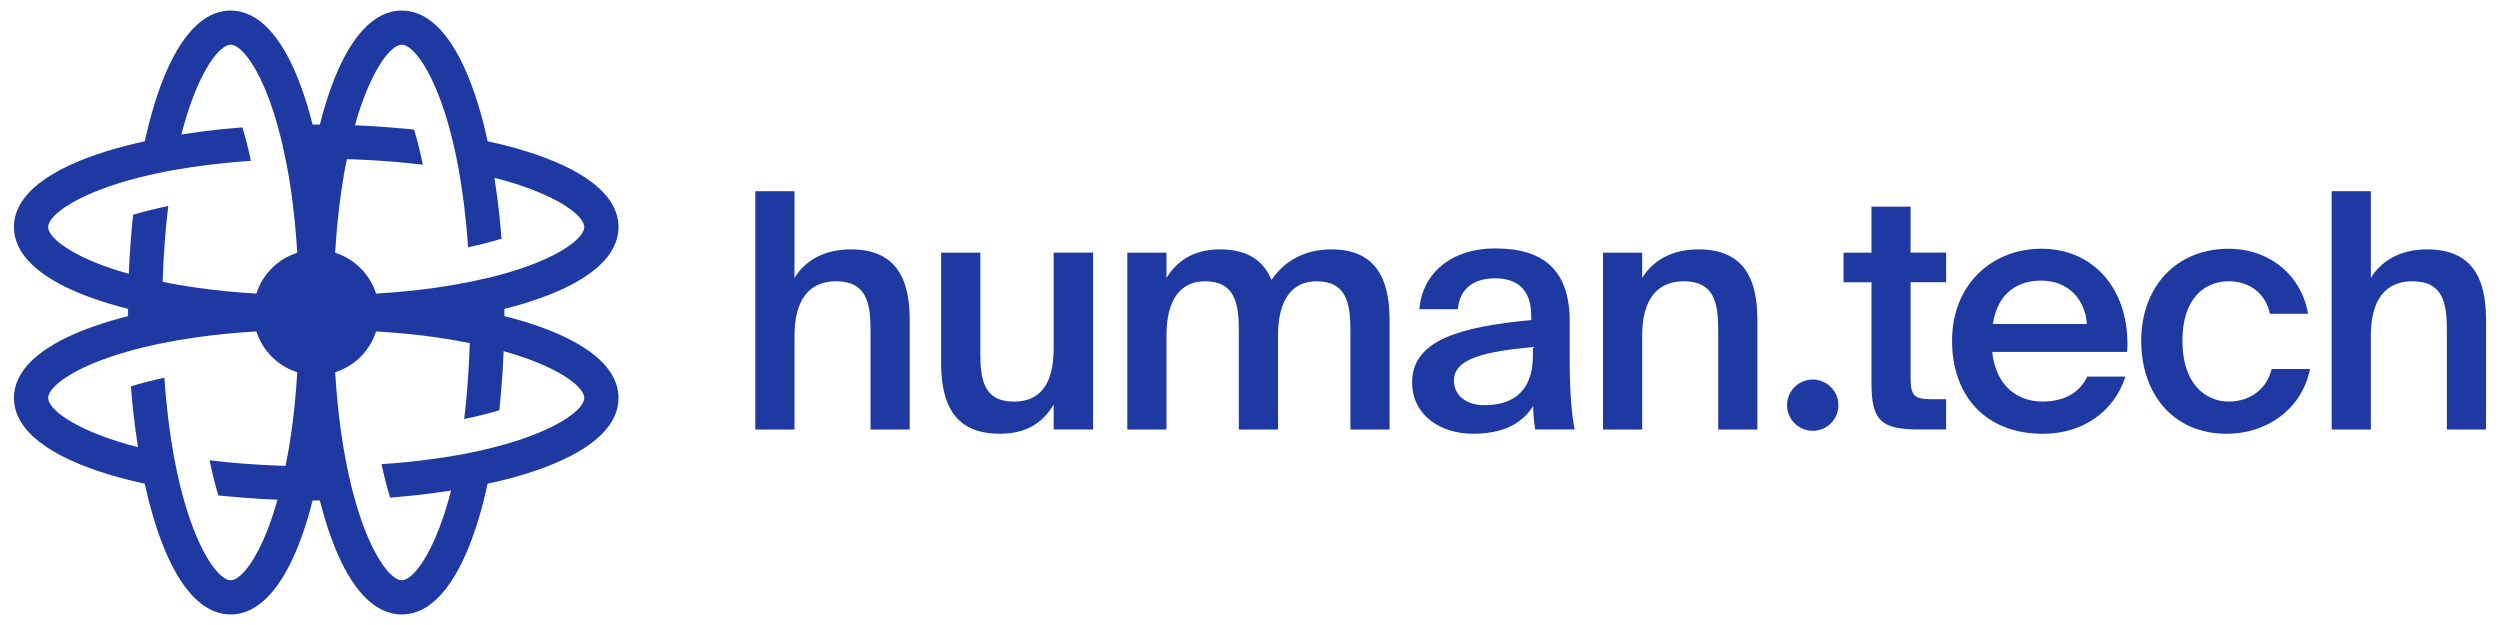
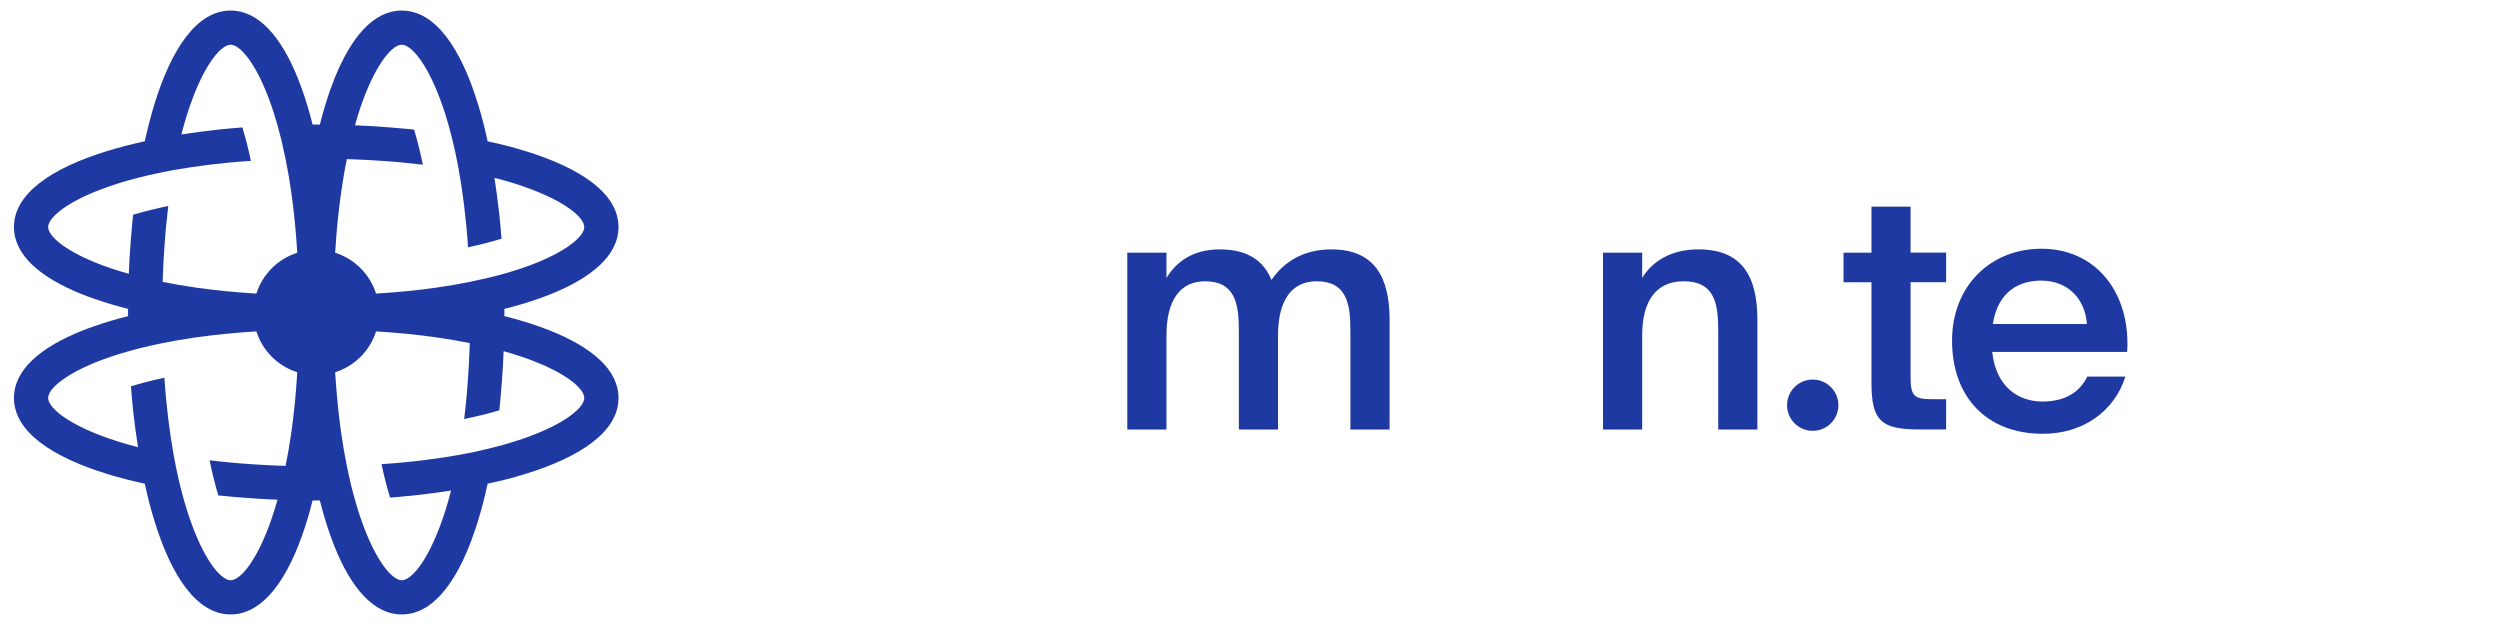
<svg xmlns="http://www.w3.org/2000/svg" width="112" height="28" viewBox="0 0 112 28" fill="none">
  <path fill-rule="evenodd" clip-rule="evenodd" d="M24.653 13.186C26.523 12.438 27.709 11.43 27.709 10.172C27.709 8.671 26.022 7.528 23.503 6.757C22.984 6.596 22.427 6.453 21.845 6.331C21.722 5.749 21.579 5.192 21.418 4.674C20.646 2.158 19.502 0.473 17.999 0.473C16.74 0.473 15.73 1.657 14.982 3.526C14.915 3.694 14.849 3.87 14.785 4.051C14.619 4.526 14.466 5.039 14.33 5.58C14.276 5.578 14.22 5.578 14.166 5.578C14.113 5.578 14.057 5.578 14.003 5.58C13.87 5.039 13.717 4.526 13.548 4.051C13.484 3.873 13.421 3.699 13.354 3.531C12.605 1.66 11.594 0.473 10.334 0.473C8.832 0.473 7.687 2.158 6.915 4.677C6.757 5.195 6.614 5.749 6.486 6.331C5.903 6.456 5.349 6.598 4.833 6.757C2.311 7.528 0.625 8.671 0.625 10.172C0.625 11.43 1.81 12.438 3.683 13.186C3.852 13.252 4.025 13.319 4.207 13.38C4.682 13.548 5.193 13.701 5.737 13.837V14.163C5.193 14.299 4.682 14.452 4.207 14.62C4.028 14.681 3.854 14.745 3.688 14.812C1.813 15.559 0.625 16.567 0.625 17.828C0.625 19.329 2.311 20.472 4.833 21.243C5.349 21.401 5.903 21.544 6.486 21.669C6.611 22.249 6.754 22.803 6.915 23.321C7.684 25.84 8.832 27.527 10.334 27.527C11.594 27.527 12.605 26.34 13.354 24.469C13.384 24.392 13.414 24.315 13.443 24.236C13.479 24.142 13.513 24.046 13.548 23.949C13.717 23.474 13.87 22.961 14.003 22.42C14.025 22.421 14.048 22.422 14.071 22.422C14.103 22.422 14.135 22.422 14.166 22.422C14.22 22.422 14.276 22.422 14.33 22.42C14.466 22.961 14.619 23.474 14.785 23.949C14.849 24.13 14.915 24.306 14.982 24.474C15.73 26.343 16.74 27.527 17.999 27.527C19.502 27.527 20.646 25.842 21.418 23.323C21.579 22.805 21.722 22.251 21.845 21.669C22.427 21.547 22.984 21.404 23.503 21.243C26.022 20.472 27.709 19.329 27.709 17.828C27.709 16.57 26.52 15.559 24.648 14.812C24.567 14.78 24.486 14.749 24.403 14.718C24.312 14.684 24.22 14.651 24.126 14.618C23.651 14.449 23.137 14.296 22.596 14.163C22.598 14.11 22.598 14.054 22.598 14C22.598 13.946 22.598 13.89 22.596 13.837C23.137 13.704 23.651 13.551 24.126 13.382C24.209 13.353 24.291 13.323 24.371 13.294C24.467 13.258 24.561 13.222 24.653 13.186ZM13.055 19.344C12.979 19.888 12.892 20.398 12.794 20.871C12.672 20.868 12.549 20.863 12.429 20.858C12.018 20.843 11.624 20.822 11.241 20.794C10.584 20.751 9.969 20.692 9.389 20.62C9.511 21.218 9.644 21.741 9.782 22.195C10.137 22.231 10.495 22.264 10.858 22.292C11.376 22.336 11.903 22.366 12.432 22.387C12.271 22.963 12.097 23.466 11.921 23.898C11.333 25.332 10.712 25.995 10.334 25.995C9.933 25.995 9.251 25.24 8.632 23.599C8.456 23.132 8.282 22.591 8.126 21.976C8.001 21.491 7.884 20.96 7.779 20.381C7.689 19.88 7.608 19.344 7.539 18.773C7.467 18.193 7.408 17.578 7.365 16.922C6.798 17.042 6.299 17.175 5.865 17.308C5.877 17.459 5.889 17.609 5.903 17.758C5.921 17.967 5.941 18.174 5.962 18.38C6.023 18.944 6.098 19.497 6.182 20.033C5.566 19.878 5.024 19.704 4.557 19.528C2.914 18.91 2.158 18.229 2.158 17.828C2.158 17.451 2.822 16.83 4.258 16.243C4.69 16.067 5.193 15.894 5.77 15.733C5.975 15.674 6.187 15.618 6.409 15.565C6.573 15.525 6.741 15.486 6.914 15.449C7.036 15.422 7.161 15.396 7.288 15.37C7.761 15.274 8.272 15.187 8.816 15.11C9.626 14.995 10.518 14.906 11.486 14.847C11.762 15.715 12.447 16.402 13.318 16.677C13.259 17.647 13.17 18.538 13.055 19.344ZM11.486 13.153C10.515 13.094 9.624 13.005 8.816 12.89C8.272 12.813 7.761 12.726 7.288 12.629C7.291 12.507 7.296 12.384 7.301 12.264C7.316 11.854 7.337 11.46 7.365 11.078C7.408 10.422 7.467 9.807 7.539 9.227C6.941 9.352 6.417 9.485 5.962 9.62C5.926 9.973 5.893 10.33 5.865 10.692C5.822 11.21 5.791 11.736 5.77 12.267C5.193 12.106 4.69 11.933 4.258 11.757C2.822 11.169 2.158 10.549 2.158 10.172C2.158 9.771 2.914 9.089 4.557 8.472C5.024 8.293 5.566 8.122 6.182 7.966C6.667 7.841 7.199 7.724 7.779 7.619C8.28 7.53 8.816 7.448 9.389 7.379C9.969 7.308 10.584 7.249 11.241 7.206C11.121 6.639 10.991 6.142 10.858 5.708C10.495 5.736 10.137 5.769 9.782 5.805C9.217 5.866 8.663 5.94 8.126 6.024C8.282 5.409 8.456 4.868 8.632 4.401C9.251 2.76 9.933 2.004 10.334 2.004C10.712 2.004 11.333 2.668 11.921 4.102C12.097 4.534 12.271 5.037 12.432 5.613C12.49 5.818 12.544 6.027 12.6 6.249L12.794 7.129C12.892 7.602 12.979 8.112 13.055 8.656C13.17 9.462 13.257 10.353 13.318 11.323C12.45 11.598 11.762 12.282 11.486 13.153ZM24.075 16.243C25.511 16.83 26.175 17.451 26.175 17.828C26.175 18.229 25.419 18.91 23.776 19.528C23.309 19.704 22.767 19.878 22.151 20.033C21.666 20.159 21.134 20.276 20.554 20.381C20.053 20.47 19.517 20.552 18.945 20.62C18.365 20.692 17.749 20.751 17.092 20.794C17.212 21.361 17.343 21.858 17.475 22.292C17.58 22.284 17.684 22.276 17.788 22.267C18.044 22.245 18.298 22.221 18.551 22.195C19.116 22.134 19.67 22.06 20.207 21.976C20.051 22.591 19.88 23.132 19.701 23.599C19.083 25.24 18.4 25.995 17.999 25.995C17.621 25.995 17 25.332 16.413 23.898C16.236 23.466 16.062 22.963 15.902 22.387C15.843 22.182 15.789 21.973 15.733 21.751C15.666 21.473 15.6 21.179 15.539 20.871C15.441 20.398 15.355 19.888 15.278 19.344C15.163 18.538 15.076 17.647 15.015 16.677C15.884 16.402 16.571 15.718 16.847 14.847C17.818 14.906 18.709 14.995 19.517 15.11C20.061 15.187 20.572 15.274 21.045 15.37C21.042 15.493 21.037 15.616 21.032 15.736C21.017 16.146 20.996 16.539 20.968 16.922C20.925 17.578 20.866 18.193 20.794 18.773C21.392 18.65 21.916 18.517 22.371 18.38C22.388 18.213 22.404 18.046 22.419 17.878C22.437 17.688 22.453 17.497 22.468 17.305C22.512 16.787 22.542 16.261 22.563 15.733C23.14 15.894 23.643 16.067 24.075 16.243ZM22.563 12.267C22.358 12.326 22.149 12.379 21.926 12.435L21.045 12.629C20.572 12.726 20.061 12.813 19.517 12.89C18.709 13.005 17.818 13.094 16.847 13.153C16.571 12.285 15.886 11.598 15.015 11.323C15.074 10.353 15.163 9.462 15.278 8.656C15.355 8.112 15.441 7.602 15.539 7.129C15.6 7.131 15.661 7.133 15.723 7.135C15.783 7.137 15.844 7.14 15.904 7.142C16.315 7.157 16.709 7.178 17.092 7.206C17.749 7.249 18.365 7.308 18.945 7.379C18.822 6.782 18.689 6.259 18.551 5.805C18.454 5.795 18.357 5.785 18.259 5.776C18 5.751 17.739 5.728 17.475 5.708C16.957 5.664 16.43 5.634 15.902 5.613C16.062 5.037 16.236 4.534 16.413 4.102C17 2.668 17.621 2.004 17.999 2.004C18.4 2.004 19.083 2.76 19.701 4.401C19.88 4.868 20.051 5.409 20.207 6.024C20.332 6.509 20.45 7.04 20.554 7.619C20.644 8.12 20.726 8.656 20.794 9.227C20.866 9.807 20.925 10.422 20.968 11.078C21.535 10.958 22.034 10.828 22.468 10.695C22.44 10.332 22.407 9.975 22.371 9.62C22.31 9.056 22.236 8.502 22.151 7.966C22.767 8.122 23.309 8.293 23.776 8.472C25.419 9.089 26.175 9.771 26.175 10.172C26.175 10.549 25.511 11.169 24.075 11.757C23.643 11.933 23.14 12.106 22.563 12.267Z" fill="#1F39A3" />
-   <path d="M38.115 11.172C36.818 11.172 36.008 11.762 35.594 12.453V8.566H33.838V19.242H35.594V15.031C35.594 13.426 36.258 12.601 37.451 12.601C38.851 12.601 39 13.617 39 14.809V19.242H40.755V14.324C40.755 12.395 40.078 11.172 38.115 11.172Z" fill="#1F39A3" />
-   <path d="M45.421 17.992C46.599 17.992 47.204 17.211 47.204 15.605V11.318H48.972V19.24H47.204V18.122C46.747 18.887 46.054 19.431 44.787 19.431C42.84 19.431 42.163 18.211 42.163 16.266V11.32H43.918V15.797C43.918 16.991 44.064 17.992 45.421 17.992Z" fill="#1F39A3" />
  <path d="M59.645 11.172C58.538 11.172 57.596 11.614 56.962 12.543C56.609 11.675 55.886 11.172 54.647 11.172C53.408 11.172 52.672 11.762 52.258 12.453V11.32H50.503V19.242H52.258V15.016C52.258 13.426 52.892 12.601 53.983 12.601C55.339 12.601 55.5 13.617 55.5 14.809V19.242H57.256V15.016C57.256 13.426 57.889 12.601 58.98 12.601C60.337 12.601 60.498 13.617 60.498 14.809V19.242H62.254V14.324C62.254 12.395 61.561 11.172 59.645 11.172Z" fill="#1F39A3" />
-   <path fill-rule="evenodd" clip-rule="evenodd" d="M66.978 11.129C69.191 11.129 70.325 12.129 70.325 14.426H70.323V16.208C70.323 17.443 70.397 18.505 70.545 19.24H68.777C68.718 18.857 68.687 18.533 68.687 18.193C68.156 19.018 67.287 19.431 65.989 19.431C64.502 19.431 63.263 18.576 63.263 17.134C63.263 15.235 65.399 14.646 68.598 14.337V14.161C68.598 12.925 67.936 12.469 66.963 12.469C65.989 12.469 65.386 12.969 65.312 13.852H63.587C63.72 12.219 65.046 11.129 66.978 11.129ZM66.508 18.152C67.658 18.152 68.674 17.637 68.674 15.93V15.547C66.521 15.751 65.136 16.06 65.136 17.047C65.136 17.711 65.683 18.152 66.508 18.152Z" fill="#1F39A3" />
  <path d="M76.092 11.172C74.794 11.172 73.984 11.762 73.57 12.453V11.32H71.815V19.242H73.57V15.031C73.57 13.426 74.234 12.601 75.428 12.601C76.828 12.601 76.976 13.617 76.976 14.809V19.242H78.731V14.324C78.731 12.395 78.054 11.172 76.092 11.172Z" fill="#1F39A3" />
  <path d="M85.597 9.258L85.594 9.255V9.258H83.842V11.32H82.59V12.645H83.842V17.165C83.842 18.887 84.314 19.24 85.993 19.24H87.186V17.884H86.509C85.727 17.884 85.594 17.693 85.594 16.897V12.642H87.186V11.318H85.594V9.258H85.597Z" fill="#1F39A3" />
  <path fill-rule="evenodd" clip-rule="evenodd" d="M91.446 11.144C89.22 11.144 87.452 12.765 87.452 15.266C87.452 17.767 88.985 19.434 91.52 19.434C93.319 19.434 94.719 18.433 95.219 16.871H93.51C93.186 17.535 92.567 17.989 91.492 17.989C90.475 17.989 89.427 17.384 89.251 15.766H95.294C95.309 15.618 95.309 15.501 95.309 15.383C95.309 12.969 93.819 11.142 91.446 11.142V11.144ZM89.279 14.515C89.514 13.015 90.503 12.571 91.446 12.571C92.626 12.571 93.405 13.367 93.495 14.515H89.279Z" fill="#1F39A3" />
-   <path d="M97.772 15.266C97.772 17.18 98.789 17.989 99.849 17.989C100.882 17.989 101.589 17.341 101.766 16.532H103.49C103.12 18.359 101.515 19.434 99.76 19.434C97.371 19.434 95.927 17.665 95.927 15.266C95.927 12.867 97.476 11.144 99.849 11.144C101.661 11.144 103.107 12.321 103.401 14.059H101.692C101.5 13.132 100.764 12.601 99.849 12.601C98.774 12.601 97.772 13.352 97.772 15.266Z" fill="#1F39A3" />
-   <path d="M108.736 11.172C107.438 11.172 106.628 11.762 106.214 12.453V8.566H104.459V19.242H106.214V15.031C106.214 13.426 106.878 12.601 108.072 12.601C109.472 12.601 109.62 13.617 109.62 14.809V19.242H111.375V14.324C111.375 12.395 110.698 11.172 108.736 11.172Z" fill="#1F39A3" />
  <path d="M82.36 18.152C82.36 18.787 81.845 19.301 81.21 19.301C80.575 19.301 80.06 18.787 80.06 18.152C80.06 17.518 80.575 17.004 81.21 17.004C81.845 17.004 82.36 17.518 82.36 18.152Z" fill="#1F39A3" />
</svg>